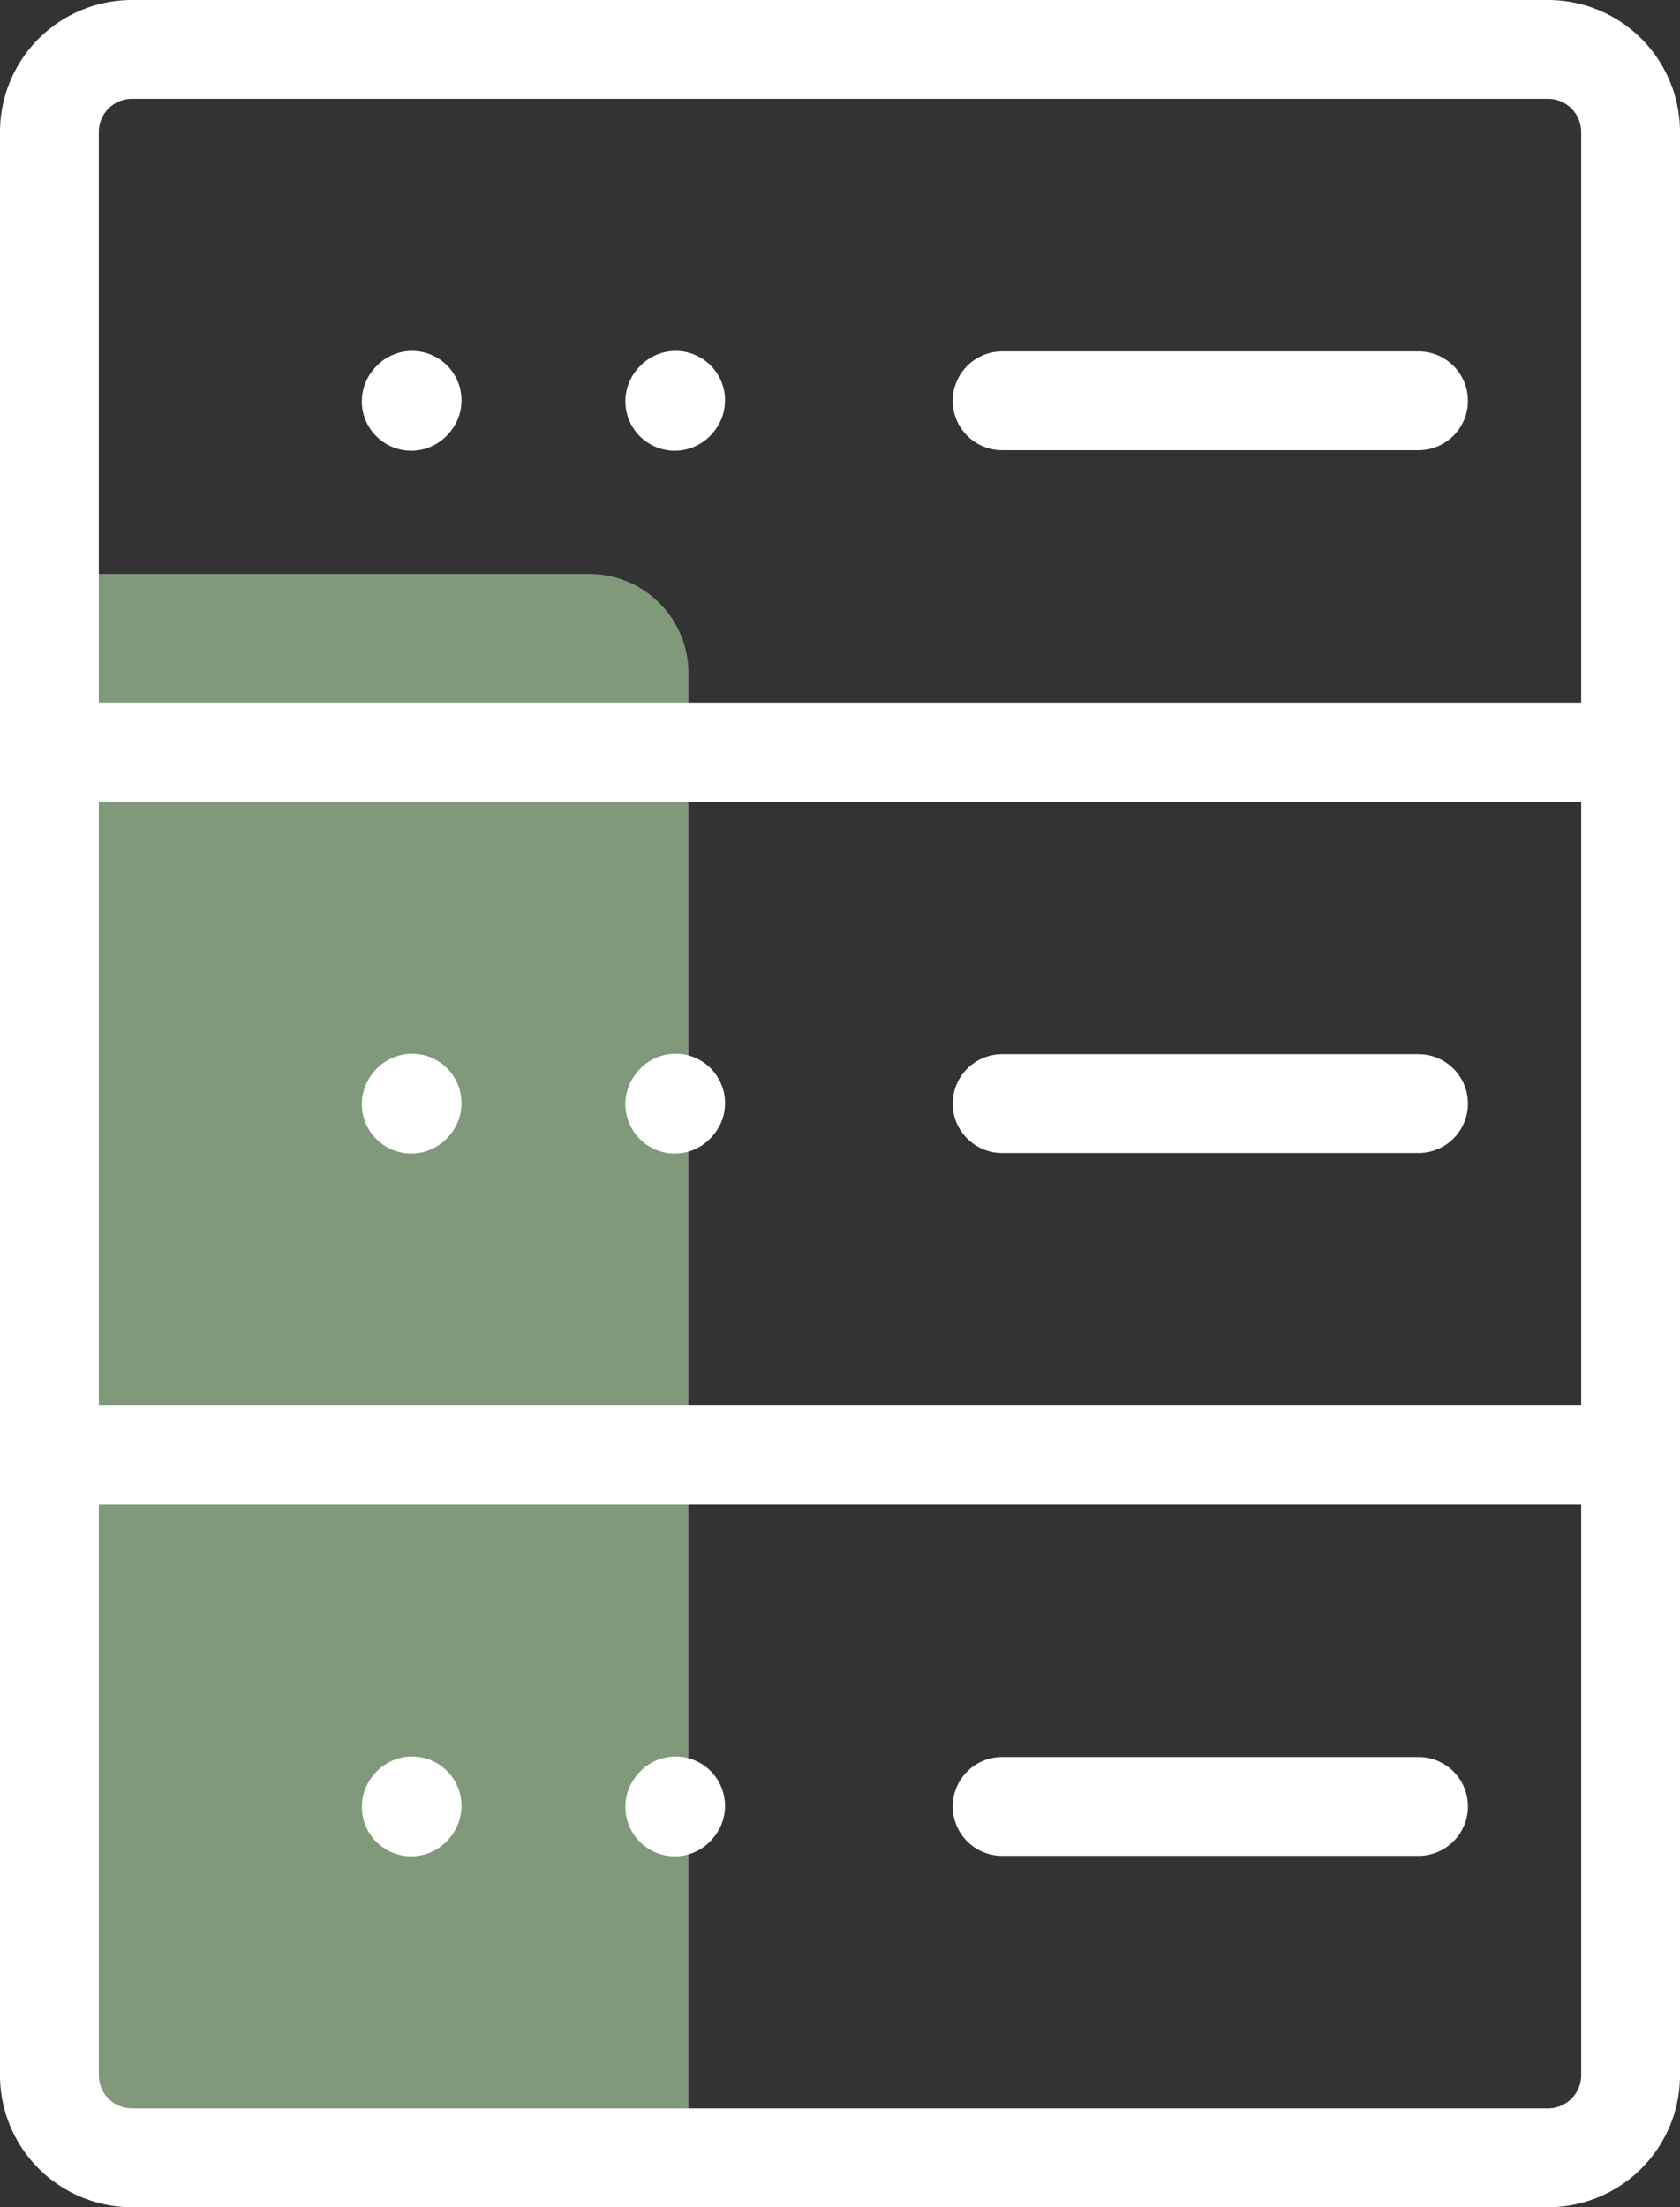
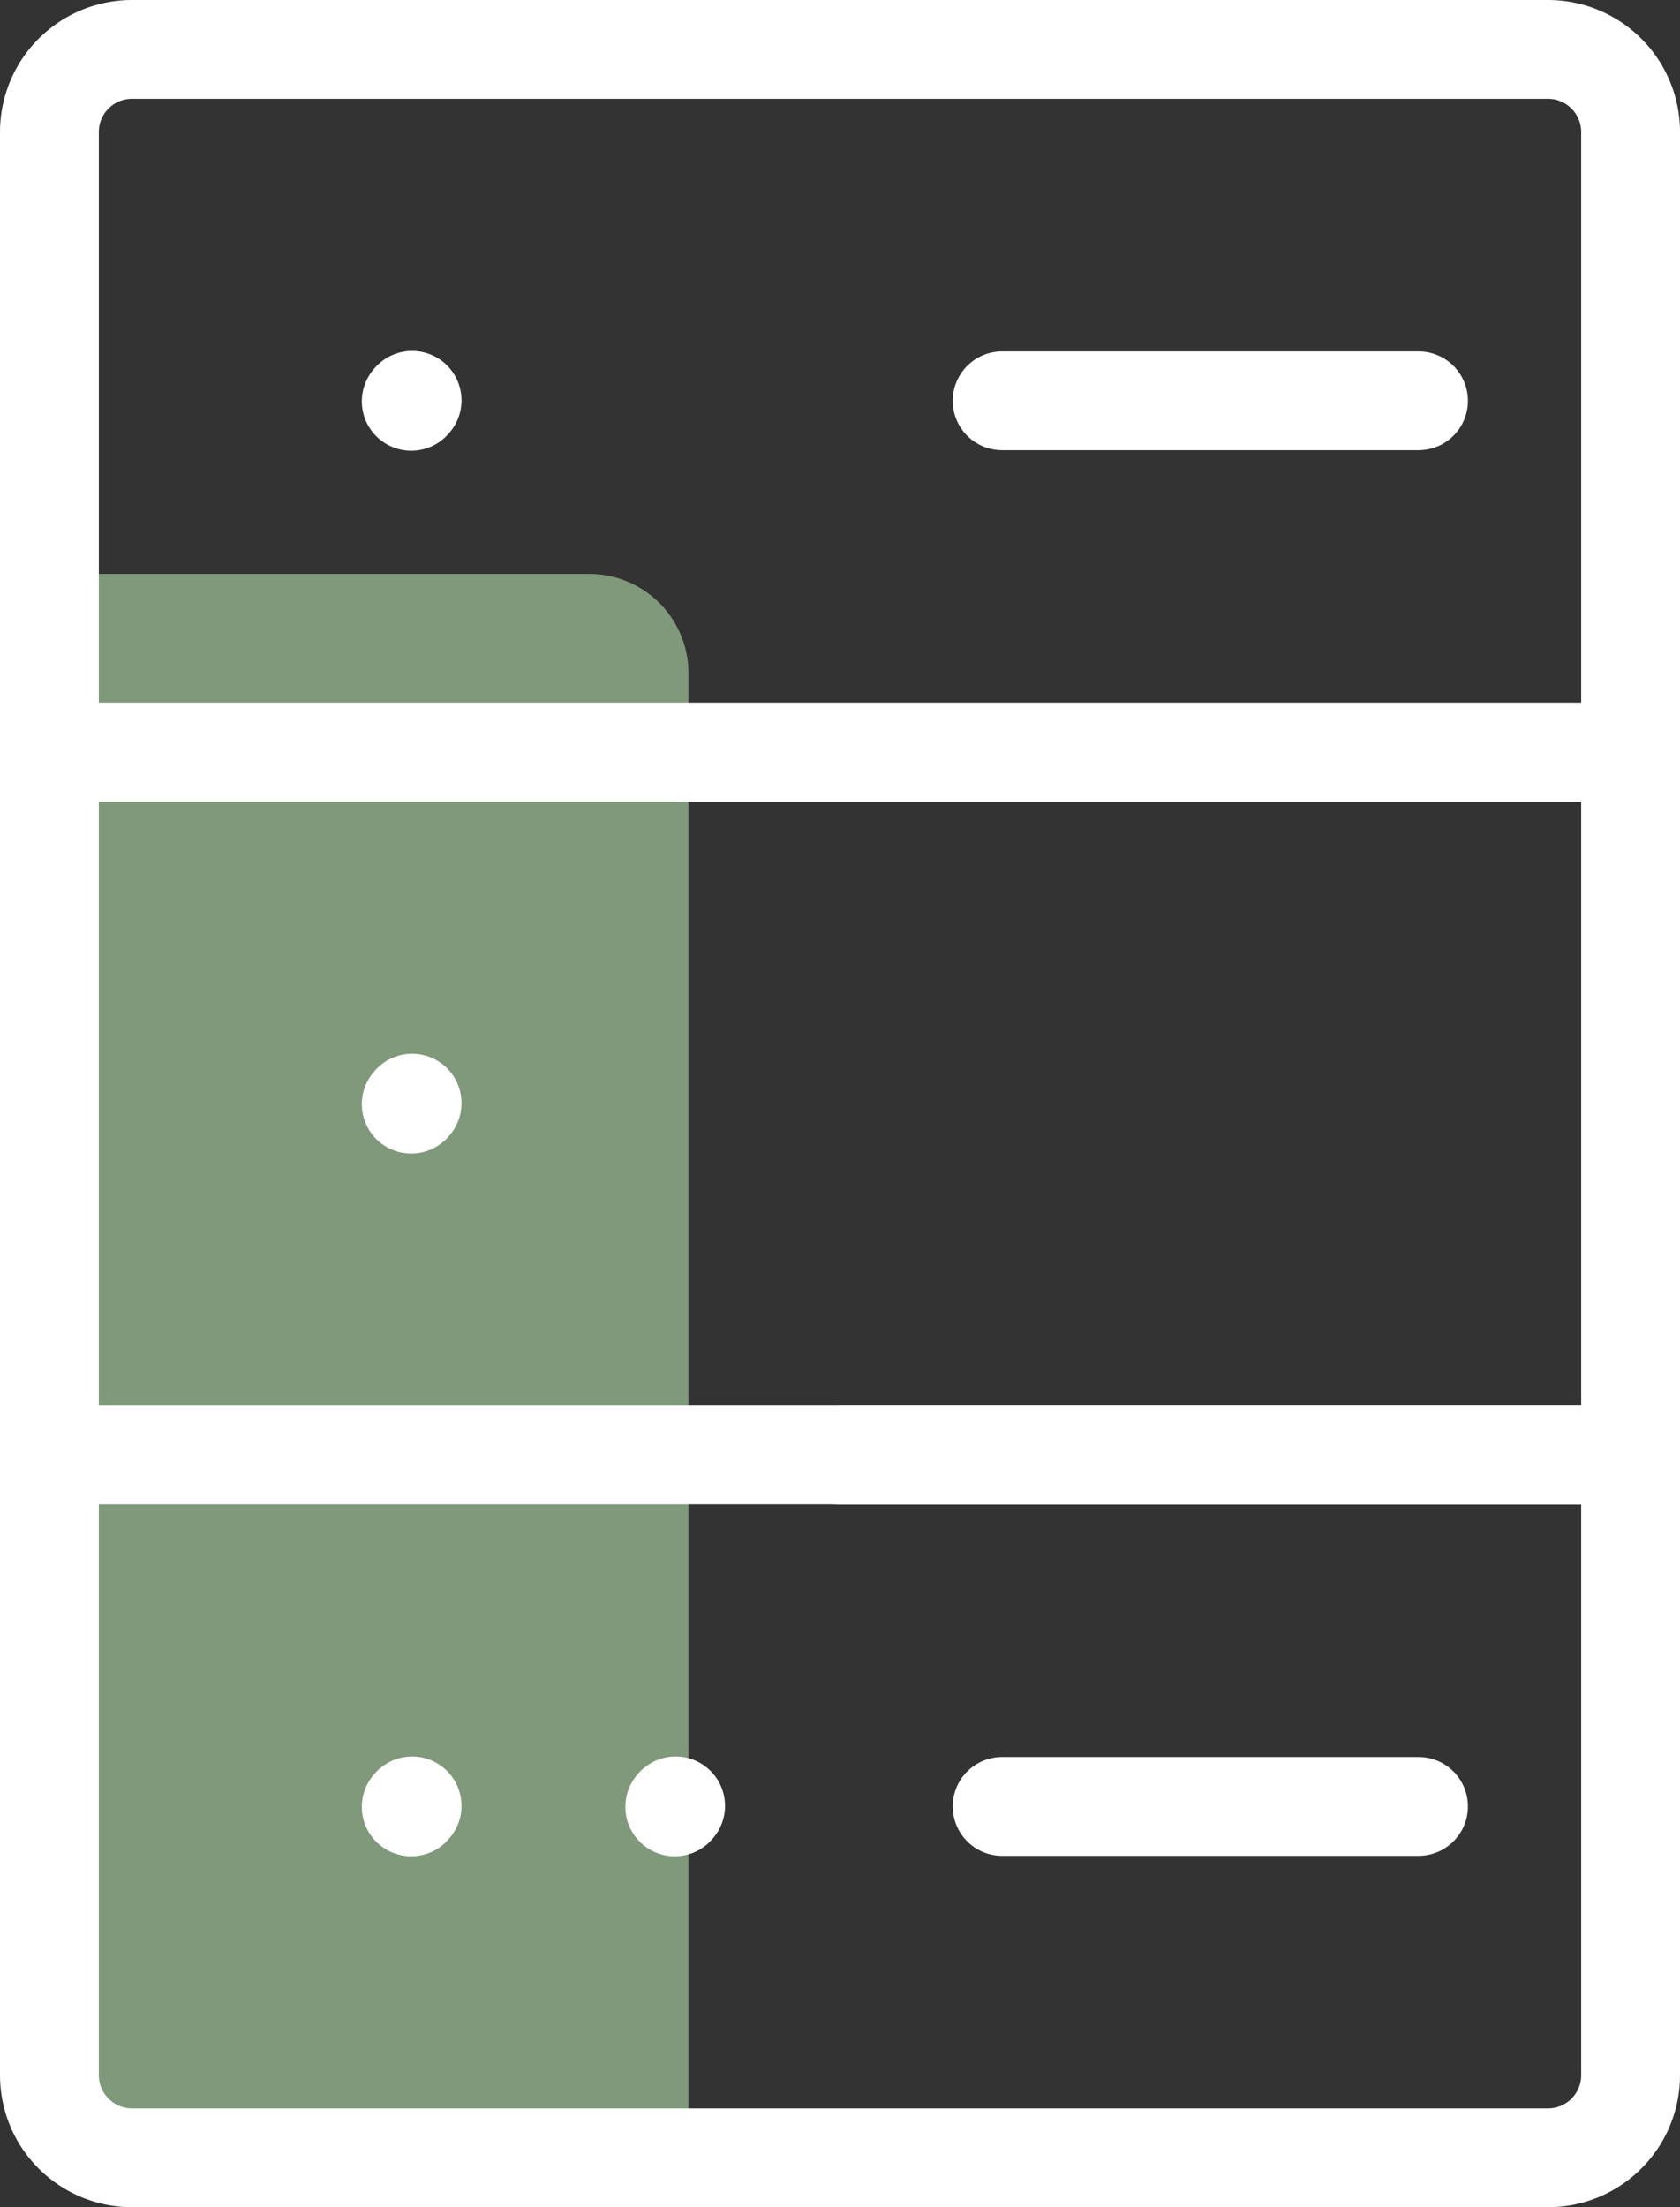
<svg xmlns="http://www.w3.org/2000/svg" width="25.5" height="33.5" viewBox="0 0 25.5 33.5">
  <rect x="0" y="0" width="25.5" height="33.5" fill="#333333" stroke="none" />
  <g id="Group_22397" data-name="Group 22397" transform="translate(-1228.75 -829.75)">
    <path id="Path_7242" data-name="Path 7242" d="M1.5,33.244H9.69A1.507,1.507,0,0,1,11.2,34.751V57.283H3.007A1.507,1.507,0,0,1,1.5,55.775Z" transform="translate(1228 805.217)" fill="rgba(205,255,195,0.5)" />
    <line id="Line_5" data-name="Line 5" y1="0.015" x2="0.013" transform="translate(1234.992 835.826)" fill="none" stroke="#fff" stroke-linecap="round" stroke-linejoin="round" stroke-width="1.5" />
-     <line id="Line_6" data-name="Line 6" y1="0.015" x2="0.013" transform="translate(1238.992 835.826)" fill="none" stroke="#fff" stroke-linecap="round" stroke-linejoin="round" stroke-width="1.5" />
    <path id="Path_7243" data-name="Path 7243" d="M13.5,12.167h12V2.754A1.254,1.254,0,0,0,24.246,1.5H2.754A1.254,1.254,0,0,0,1.5,2.754v9.413Z" transform="translate(1228 829)" fill="none" stroke="#fff" stroke-linecap="round" stroke-linejoin="round" stroke-width="1.5" />
    <line id="Line_7" data-name="Line 7" y1="0.015" x2="0.013" transform="translate(1234.992 846.493)" fill="none" stroke="#fff" stroke-linecap="round" stroke-linejoin="round" stroke-width="1.5" />
-     <line id="Line_8" data-name="Line 8" y1="0.015" x2="0.013" transform="translate(1238.992 846.493)" fill="none" stroke="#fff" stroke-linecap="round" stroke-linejoin="round" stroke-width="1.5" />
-     <path id="Path_7244" data-name="Path 7244" d="M13.5,54.7h12V44.03H1.5V54.7Z" transform="translate(1228 797.136)" fill="none" stroke="#fff" stroke-linecap="round" stroke-linejoin="round" stroke-width="1.5" />
+     <path id="Path_7244" data-name="Path 7244" d="M13.5,54.7h12V44.03H1.5V54.7" transform="translate(1228 797.136)" fill="none" stroke="#fff" stroke-linecap="round" stroke-linejoin="round" stroke-width="1.5" />
    <line id="Line_9" data-name="Line 9" y1="0.015" x2="0.013" transform="translate(1234.992 857.159)" fill="none" stroke="#fff" stroke-linecap="round" stroke-linejoin="round" stroke-width="1.5" />
    <line id="Line_10" data-name="Line 10" y1="0.015" x2="0.013" transform="translate(1238.992 857.159)" fill="none" stroke="#fff" stroke-linecap="round" stroke-linejoin="round" stroke-width="1.5" />
    <path id="Path_7245" data-name="Path 7245" d="M13.5,97.228H24.246A1.254,1.254,0,0,0,25.5,95.974V86.561H1.5v9.413a1.254,1.254,0,0,0,1.254,1.254Z" transform="translate(1228 765.272)" fill="none" stroke="#fff" stroke-linecap="round" stroke-linejoin="round" stroke-width="1.5" />
    <line id="Line_11" data-name="Line 11" x2="6.32" transform="translate(1243.961 835.833)" fill="none" stroke="#fff" stroke-linecap="round" stroke-linejoin="round" stroke-width="1.5" />
-     <line id="Line_12" data-name="Line 12" x2="6.32" transform="translate(1243.961 846.5)" fill="none" stroke="#fff" stroke-linecap="round" stroke-linejoin="round" stroke-width="1.5" />
    <line id="Line_13" data-name="Line 13" x2="6.32" transform="translate(1243.961 857.167)" fill="none" stroke="#fff" stroke-linecap="round" stroke-linejoin="round" stroke-width="1.5" />
  </g>
</svg>